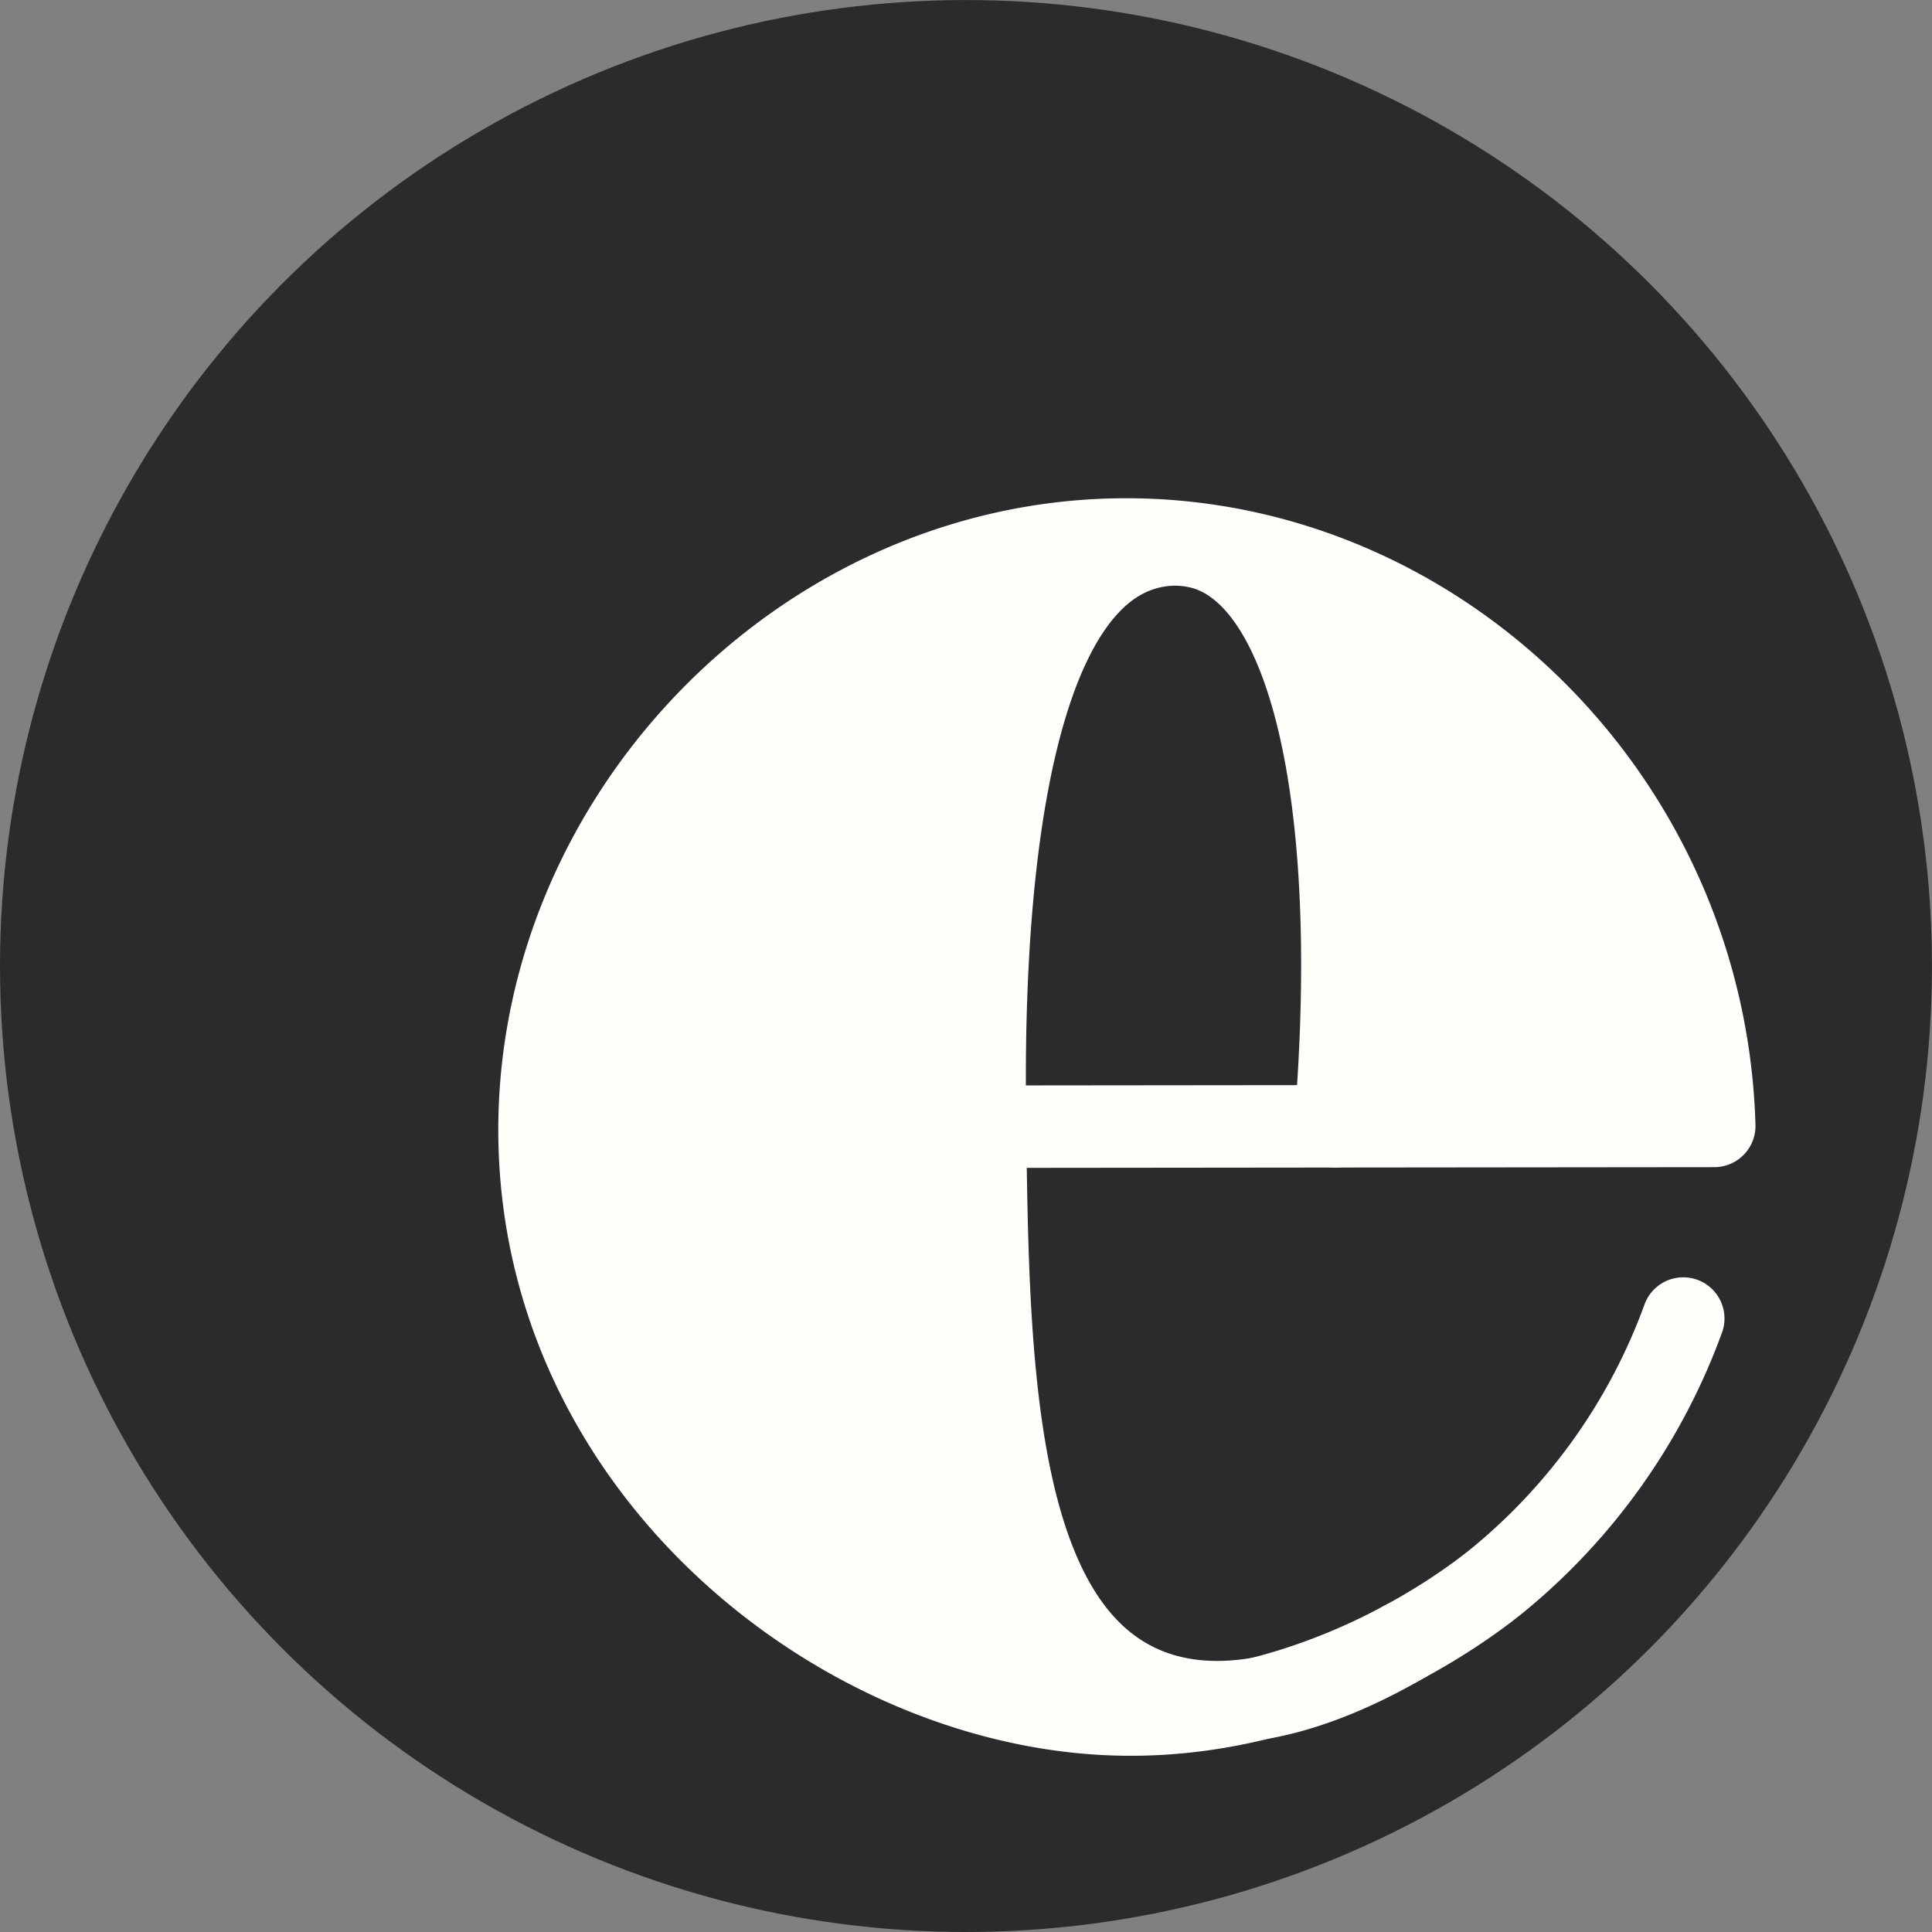
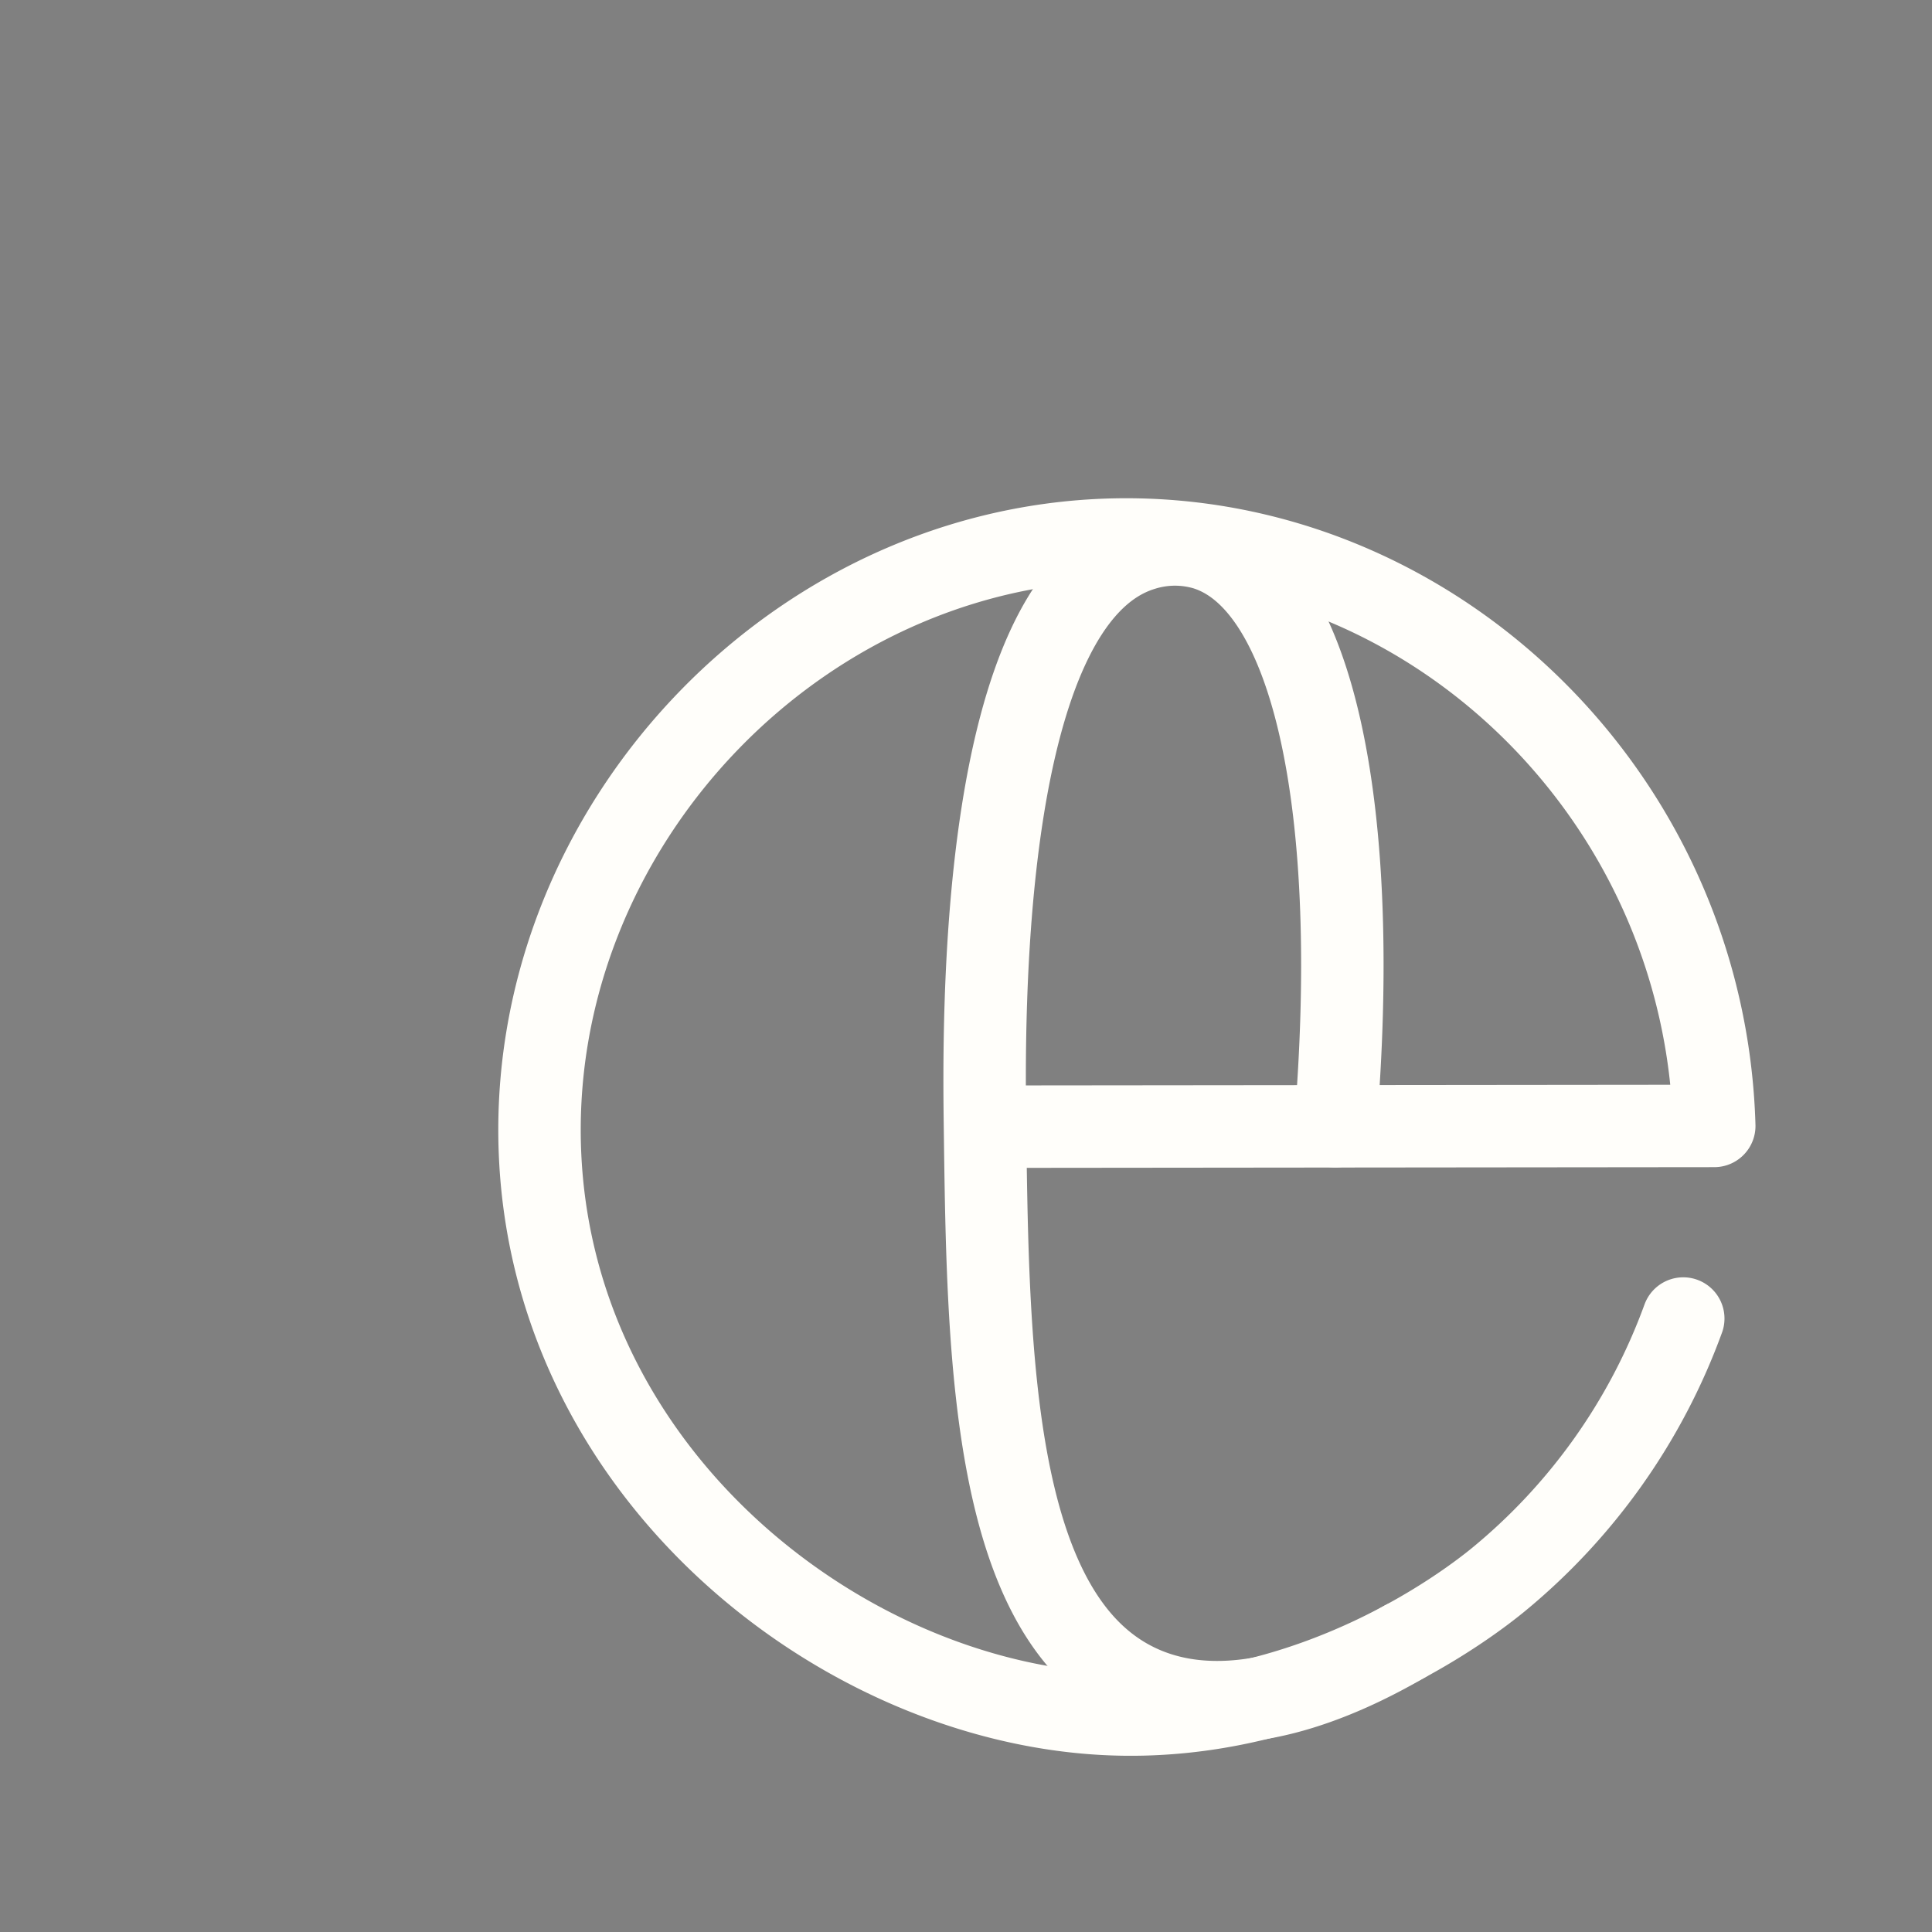
<svg xmlns="http://www.w3.org/2000/svg" viewBox="0 0 587.03 587.03">
  <rect x="0" y="0" width="587.03" height="587.03" fill="#808080" stroke="none" />
  <defs>
    <style>.cls-1{fill:#2a2b2d;}.cls-2{fill:none;stroke:#fffefa;stroke-linecap:round;stroke-linejoin:round;stroke-width:25.05px;}.cls-3{fill:#fffefa;}</style>
  </defs>
  <g id="Layer_3" data-name="Layer 3">
-     <circle class="cls-1" cx="293.51" cy="293.52" r="293.51" />
    <path class="cls-2" d="M306.83,343.22,523,343c-2.81-97.28-80.63-175-172.94-178.1C247.09,161.44,160.58,252,166.33,353.79c5.45,96.3,91.63,163.66,171.34,167.85,64,3.37,112.16-34.62,119.48-40.57a184.32,184.32,0,0,0,56.43-79.55" transform="translate(-2.13 -0.89)" />
    <path class="cls-2" d="M407.87,343.1c7.81-94.37-6-165-39.43-175.42a32.57,32.57,0,0,0-19.05.14C299.33,183,301,311.57,301.42,343.73c.91,69.67,2,150.21,48.2,170,27.47,11.73,59.82-2.73,79.3-14.06" transform="translate(-2.13 -0.89)" />
-     <path class="cls-3" d="M309.39,168.56q-8.65,15.45-17.11,31c-5.73,10.55-11.83,21.08-15.67,32.5a67.47,67.47,0,0,0-3.33,18.73,134.09,134.09,0,0,0,.86,17.23,252,252,0,0,1,.31,35.08c-.59,11.75-1.29,23.48-1.23,35.26s.64,23.53,1.45,35.28c1.55,22.41,3.62,44.89,7.71,67,4,21.73,10.42,43,20.3,62.83,1.13,2.26,2.43,4.44,3.44,6.76l-1.34-3.17a12.7,12.7,0,0,1,.63,2.1l-.48-3.52a7.39,7.39,0,0,1,0,1.88l.47-3.53a6.85,6.85,0,0,1-.29,1.1l1.34-3.16a7.08,7.08,0,0,1-.94,1.59l2.07-2.68a9.82,9.82,0,0,1-1.08,1.06l2.68-2.08a10.48,10.48,0,0,1-2.05,1.18l3.17-1.33a13,13,0,0,1-2.37.65l3.52-.48a11.56,11.56,0,0,1-2.88,0l3.53.48a11.14,11.14,0,0,1-2.46-.7l3.17,1.34a17.29,17.29,0,0,1-3.13-1.85l2.68,2.08c-3.74-2.92-6.27-7-9.57-10.31-5.32-5.38-12.36-9.33-20.11-9.18v26.49a45.79,45.79,0,0,1,8.76.33l-3.52-.47A45.55,45.55,0,0,1,298.63,511l-3.16-1.33a46,46,0,0,1,5.72,2.92c5.94,3.58,14.81,1.52,18.12-4.75a13.36,13.36,0,0,0,1.34-10.21,15.25,15.25,0,0,0-6.09-7.91c-17.46-12.75-38.42-19.1-57.31-29.27a108.82,108.82,0,0,1-14.79-9.42l2.68,2.07a71.11,71.11,0,0,1-12.42-12.22l2.08,2.68c-6.34-8.22-10.27-17.85-15.17-26.91a118.28,118.28,0,0,0-8.57-13.24,70.89,70.89,0,0,1-8.34-13.85l1.34,3.17a73.84,73.84,0,0,1-4.59-18.15l.48,3.52A283,283,0,0,1,198,344.05a243.84,243.84,0,0,1,2-34.9l-.47,3.52a150.85,150.85,0,0,1,10-38.11l-1.34,3.16A118.71,118.71,0,0,1,223.08,252L221,254.7a98.19,98.19,0,0,1,17.1-17.29l-2.68,2.08a85.83,85.83,0,0,1,18.74-11L251,229.87c5.9-2.48,11.93-4.65,17.79-7.25A67.86,67.86,0,0,0,284.15,213c7.72-6.23,13.71-14.33,21.57-20.41L303,194.7a32.3,32.3,0,0,1,4.93-3.25l-3.17,1.33a7.31,7.31,0,0,1,1.51-.46l-3.52.48h.5l-3.52-.48.49.09-3.16-1.33a2.13,2.13,0,0,1,.83.46l-2.69-2.07.3.33-2.07-2.68a3.17,3.17,0,0,1,.43.79l-1.34-3.16a7.91,7.91,0,0,1,.32,1.38l-.48-3.53a28.54,28.54,0,0,1-.13,6.06l.47-3.52c-.77,5.65-2.65,11.11-4.48,16.49s-3.84,10.61-6,15.8l1.34-3.16a240.56,240.56,0,0,1-18.27,34.83,12.73,12.73,0,0,0-1.57,8.45,13.92,13.92,0,0,0,3.64,7.6L283,283.36c2.1,2.46,6.23,3.88,9.36,3.88A13.25,13.25,0,0,0,305.57,274a14.86,14.86,0,0,0-3.88-9.36L286.1,246.41l2.07,16a253.9,253.9,0,0,0,24.31-50c1.54-4.26,3-8.56,4.22-12.92A49.77,49.77,0,0,0,319,183.68c-.23-4.69-1.35-9.63-5-13a15.92,15.92,0,0,0-16.22-3.49c-5.33,2-9.86,5.66-14.08,9.4-6.61,5.86-12.13,12.87-19.11,18.34l2.69-2.07a61.54,61.54,0,0,1-13.43,7.54l3.16-1.34c-7,2.94-14.2,5.38-21,8.75A98,98,0,0,0,219,219a111.23,111.23,0,0,0-24.77,28.27c-15.26,24.27-21.18,53-22.44,81.32a331.67,331.67,0,0,0,1,42.76c.66,7.7,1.6,15.53,3.83,23a69.13,69.13,0,0,0,10.2,20.54,144.11,144.11,0,0,1,11.09,17.28c3.11,5.95,5.9,12.08,9.34,17.86,6.86,11.49,16.34,20.59,27.47,27.91,18.71,12.31,40.68,18.4,59.71,30.15,2.33,1.44,4.61,3,6.82,4.58l13.37-22.87a56.25,56.25,0,0,0-31.86-8,14,14,0,0,0-9.36,3.88,13.45,13.45,0,0,0-3.88,9.37c.31,7.06,5.82,13.39,13.24,13.24.53,0,1,0,1.56,0l-3.52-.47a12.67,12.67,0,0,1,3,.78l-3.16-1.33a17.68,17.68,0,0,1,3.6,2.13l-2.68-2.07c4.51,3.55,7.36,8.68,11.78,12.32,3.46,2.84,7.32,5.48,11.83,6.26a25,25,0,0,0,15.45-2,19,19,0,0,0,8.67-8.23,19.37,19.37,0,0,0,2.32-8.91c.06-3.64-1.06-6.64-2.52-9.87-1.28-2.85-2.86-5.56-4.23-8.37s-2.7-5.78-3.94-8.71l1.34,3.16c-9.07-21.61-14-44.64-17.15-67.8l.47,3.52c-2.89-21.63-4.6-43.52-5.43-65.32-.44-11.54-.45-23.08.08-34.62s1.4-23,1.33-34.55c0-6.5-.55-12.94-1.12-19.4s-1-12.78-.13-19.15l-.47,3.52a64.39,64.39,0,0,1,4.59-15.73L303,236.58c4-9.26,9.09-18,13.91-26.86q7.6-13.93,15.35-27.79c3.39-6.05,1.65-14.74-4.75-18.12-6.25-3.3-14.51-1.71-18.12,4.75Z" transform="translate(-2.13 -0.89)" />
-     <path class="cls-3" d="M275.32,213.79c-10.95,21.23-17.18,44.33-20.88,67.84-2,12.46-3.45,25-4.59,37.58-1.12,12.37-1.69,24.86-.26,37.24,1.69,14.7,5.46,28.84,9.57,43a13.28,13.28,0,0,0,4.74,6.88,12.68,12.68,0,0,0,8,2.84,15.75,15.75,0,0,0,6.68-1.81c2.54-1.34,5.65-5,6.09-7.91a603.69,603.69,0,0,0,6.75-75.09,74.34,74.34,0,0,0-.18-9.44,56.66,56.66,0,0,0-1.18-7.64,42.77,42.77,0,0,0-2.7-7.09l-2.08-2.68-2.68-2.08a13.14,13.14,0,0,0-8.44-1.57,12.61,12.61,0,0,0-6.27,2.61c-2.12,1.64-4.22,4.15-4.74,6.88a450.24,450.24,0,0,0-7.74,69.26q-.54,16.62.22,33.23.37,8.29,1.09,16.58a152.14,152.14,0,0,0,2.3,18.69,44.36,44.36,0,0,0,3.9,10.75,49.88,49.88,0,0,0,5.52,8c2.87,3.69,6.18,7,9,10.7l-2.07-2.68a31.73,31.73,0,0,1,4,6.56l-1.34-3.16a22.56,22.56,0,0,1,1.1,3.5l16.29-16.29c-1.18-.43-2.35-.88-3.51-1.37l3.16,1.33c-10.38-4.46-19.84-11.29-28.74-18.17l2.68,2.07A116.65,116.65,0,0,1,248,421.78l2.07,2.68a100.88,100.88,0,0,1-12.73-21.84l1.33,3.17a100.52,100.52,0,0,1-6.61-23c-.67-4.24-5.18-8.37-9.25-9.25a15.7,15.7,0,0,0-8.22.06,15.38,15.38,0,0,0-8.6,6.69,16.61,16.61,0,0,0-1.94,4.67,19.64,19.64,0,0,0-.58,5.36,23.44,23.44,0,0,0,1.93,8.09c1.09,2.61,2.17,5.21,3.51,7.7,4,7.38,9.41,13.92,14.73,20.33,2.7,3.26,5.43,6.49,8,9.83l-2.07-2.68a73.33,73.33,0,0,1,9.76,16L238,446.38l.15.36L250.9,430c-4.72-.47-9.45-.87-14.15-1.44l3.52.47a8.22,8.22,0,0,1-2-.5l3.17,1.33a3.69,3.69,0,0,1-.69-.41l2.68,2.07a5.53,5.53,0,0,1-.75-.78l2.07,2.68a9,9,0,0,1-.53-1l1.34,3.16c-1.16-2.85-1.6-6.11-2.26-9.11q-1.09-5-2-10-1.91-10-3.26-20.14l.47,3.52c-1-7.68-1.46-15.51-3.11-23.09-1.59-7.33-5.08-14.1-8-21l1.34,3.17c-5.29-12.6-7.93-26-10.51-39.38a13.26,13.26,0,0,0-6.09-7.92,13.68,13.68,0,0,0-8.44-1.57,12.67,12.67,0,0,0-7.61,3.64L194,316.41a13.22,13.22,0,0,0-1.81,6.69,395.54,395.54,0,0,0-.57,66.38q.71,9.42,1.88,18.79a14.77,14.77,0,0,0,3.87,9.36,13.25,13.25,0,0,0,18.74,0l2.07-2.68a13.16,13.16,0,0,0,1.81-6.68,273.35,273.35,0,0,0,1.27-30.68,218.41,218.41,0,0,0-2.59-33.11,21.49,21.49,0,0,0-3.2-8.27,20.18,20.18,0,0,0-6-6.06c-2.79-1.8-5.5-2.15-8.69-2.53l-3.52.47a10,10,0,0,0-4.51,2.37,6.75,6.75,0,0,0-2.37,2.38,10,10,0,0,0-2.37,4.5,63.31,63.31,0,0,0-3.65,13.52,88.9,88.9,0,0,0-1.22,16.61,99.78,99.78,0,0,0,5.92,30.62A126.28,126.28,0,0,0,203.25,426a208.17,208.17,0,0,0,20.1,24.91c7.43,8,15.34,15.51,23.25,23l12.88-22.14-.35-.15,3.16,1.34a36,36,0,0,1-7.59-4.49l2.68,2.07a38.62,38.62,0,0,1-6.52-6.51l2.08,2.68a39.4,39.4,0,0,1-5.06-8.61l1.34,3.16a37.1,37.1,0,0,1-2.51-9.24l.47,3.52a35.22,35.22,0,0,1-.27-3.84,13.76,13.76,0,0,0-3.88-9.36,13.24,13.24,0,0,0-18.73,0L222.23,425a13.16,13.16,0,0,0-1.81,6.68l-1.54,12.92c-.5,4.2-1.22,8.44-1.48,12.67a17.5,17.5,0,0,0,12.84,17.88,20.21,20.21,0,0,0,18.74-5c7.86-7.42,6.88-19.35,7.42-29.21q.69-12.83,1.87-25.6,1.32-14.31,3.24-28.56l-.48,3.52q3.48-25.69,8.86-51.07l-26-3.52.4,77.12.06,11a93.1,93.1,0,0,1-.08,10.3l.47-3.52a9.46,9.46,0,0,1-.62,2.39l1.33-3.16a9.45,9.45,0,0,1-.62,1.06l20.8-2.69a10.66,10.66,0,0,1-1.61-1.61l2.07,2.68a14,14,0,0,1-1.68-3l1.34,3.17c-1.61-4.07-1.93-8.62-2.5-12.92l.47,3.52c-3.36-25.13-5.17-50.43-6.62-75.74q-.61-10.75-1.17-21.51c-.18-3.35-1.32-7-3.88-9.37a13.63,13.63,0,0,0-7.61-3.64,12.64,12.64,0,0,0-8.44,1.57c-2.81,1.81-5.38,4.55-6.09,7.92a353.27,353.27,0,0,0-7.29,56.94q-.34,7.79-.33,15.58h26.49c-.08-23.5-.1-47-.24-70.51,0-6.28-.89-12.38-3.74-18-2-4.06-6.53-8.75-11.06-9.78-6.05-1.38-12.49,1.36-16.59,5.9-4.53,5-6.84,11.26-8.74,17.63a120.8,120.8,0,0,0-3.79,19.13,100.29,100.29,0,0,0-.8,16.43,33.77,33.77,0,0,0,1.3,9.5c1.63,4.82,4.42,9.07,8.91,11.69,8.71,5.1,19.1,1.81,25.93-4.78,5-4.86,8.15-11.09,10.77-17.46,4.45-10.81,6.44-22.83,7.31-34.42a114.14,114.14,0,0,0,.06-16.54c-.26-3.81-.76-7.59-1.29-11.38a59.37,59.37,0,0,0-1.27-7c-1.77-6.65-5.44-13-11.44-16.65a17.69,17.69,0,0,0-5.19-2.17,20.85,20.85,0,0,0-4.49-.63,14.61,14.61,0,0,0-9.83,4.31,56.86,56.86,0,0,0-4.77,5.05,73.06,73.06,0,0,0-15.57,30.34,88,88,0,0,0-1.57,10l.47,3.52,1.34,3.17a13,13,0,0,0,6.33,5.41,12.6,12.6,0,0,0,6.86.91,12.45,12.45,0,0,0,7.61-3.64,55.72,55.72,0,0,0,14.38-37.39c0-4.2-.32-8.69-1.84-12.62a25.56,25.56,0,0,0-5.12-8.72,18.22,18.22,0,0,0-8.69-5.18c-7.31-1.92-15.05,1.18-19.83,6.84a69,69,0,0,0-13.1,24,73.1,73.1,0,0,0-2.78,15,55.53,55.53,0,0,0,.2,12.09l.48,3.52a10,10,0,0,0,2.37,4.51,12.63,12.63,0,0,0,6.88,4.74,13.65,13.65,0,0,0,15-6.08c10.57-17.93,13.45-38.78,21.41-57.77l-1.34,3.17a74.14,74.14,0,0,1,9.36-16.51l-2.07,2.68a52.53,52.53,0,0,1,9.13-9.18L247,247a42.19,42.19,0,0,1,8.94-5.29L252.76,243a35.45,35.45,0,0,1,8.82-2.45l-3.52.47c2.6-.34,5.21-.59,7.81-1a26.7,26.7,0,0,0,7.31-2.36c4.13-1.87,7.06-5.19,9.72-8.72,3-3.92,4.54-8.66,7.5-12.57l-2.07,2.68c.36-.45.72-.89,1.11-1.32a13.82,13.82,0,0,0,3.88-9.36,13.24,13.24,0,0,0-22.61-9.37,215.66,215.66,0,0,0-29.37,39.72,218.71,218.71,0,0,0-19.54,45.44,201,201,0,0,0-5.87,25.54l-.48,3.52a10.18,10.18,0,0,0,1.14,5.11,12.71,12.71,0,0,0,5.42,6.33,13.72,13.72,0,0,0,16.05-2.07c8.61-8,13-19.26,16.41-30.21s6.31-22.12,9-33.31c1.51-6.38,3-12.78,4.41-19.18l-26-3.52-2.56,58.12a13.31,13.31,0,0,0,3.88,9.36,13.56,13.56,0,0,0,7.61,3.64,13.27,13.27,0,0,0,14.53-9.48l8.36-28-25.55-7-7.76,36.72a14,14,0,0,0,1.33,10.2,13.51,13.51,0,0,0,7.92,6.09c3.39.77,7.2.61,10.21-1.33,2.8-1.81,5.37-4.55,6.08-7.92l7.77-36.72a14.09,14.09,0,0,0-1.34-10.2,13.51,13.51,0,0,0-7.92-6.09c-3.39-.77-7.19-.61-10.2,1.33a14.11,14.11,0,0,0-6.09,7.92l-8.35,28,26,3.52,2.56-58.12a13.39,13.39,0,0,0-3.88-9.37,13.69,13.69,0,0,0-7.61-3.64A12.64,12.64,0,0,0,248.4,225c-2.83,1.82-5.33,4.54-6.09,7.92-3.84,16.94-7.68,33.91-12.78,50.53-1.25,4.07-2.55,8.13-4.19,12.06l1.34-3.17a47.53,47.53,0,0,1-5.75,10.25L223,299.9a33.27,33.27,0,0,1-3.67,4l22.14,12.88a201.15,201.15,0,0,1,13.13-45.68l-1.34,3.16a204,204,0,0,1,26.36-45.19l-2.07,2.68q5.63-7.25,11.89-14l-18.73-18.73a43.9,43.9,0,0,0-6.47,9.4,48.14,48.14,0,0,1-4.22,7.17l2.07-2.68a14.77,14.77,0,0,1-2.55,2.57l2.68-2.07a12.62,12.62,0,0,1-2.41,1.4l3.16-1.34a18.64,18.64,0,0,1-4.36,1.06l3.52-.48c-4.25.52-8.55.8-12.67,2A53,53,0,0,0,238.28,221,58.65,58.65,0,0,0,222.05,235a83,83,0,0,0-7.37,10.67,114.2,114.2,0,0,0-5.82,12.43,208.59,208.59,0,0,0-6.93,20.51,222.31,222.31,0,0,1-7.87,23.48L195.4,299a88.74,88.74,0,0,1-5.1,10.18L215,315.82a55.56,55.56,0,0,1,.05-14.23l-.48,3.52a58.08,58.08,0,0,1,3.84-14.17l-1.34,3.17a55.63,55.63,0,0,1,7.15-12.31l-2.08,2.68a19.09,19.09,0,0,1,2.82-3l-2.68,2.07a9.1,9.1,0,0,1,1.68-1.05l-3.17,1.33a7.05,7.05,0,0,1,1.49-.43l-3.52.47a6.85,6.85,0,0,1,1.43,0l-3.52-.47a5.59,5.59,0,0,1,1.19.35l-3.17-1.34a5.84,5.84,0,0,1,1.05.63L213,281a8.16,8.16,0,0,1,1.33,1.36l-2.07-2.68a11.79,11.79,0,0,1,1.3,2.36l-1.33-3.16a17.41,17.41,0,0,1,1,4l-.47-3.52a43.13,43.13,0,0,1,0,10.59l.47-3.52a44,44,0,0,1-3,11l1.34-3.16a43.1,43.1,0,0,1-5.55,9.51l2.08-2.68c-.53.67-1.07,1.33-1.63,2l22.61,9.36.15-1.25-.47,3.52a59.08,59.08,0,0,1,4.13-15l-1.34,3.16a60.62,60.62,0,0,1,7.66-13.05l-2.07,2.68a59.64,59.64,0,0,1,6.55-7.12l-9.36,3.88.33,0-3.52-.47a7.86,7.86,0,0,1,1.84.51l-3.16-1.33a8.89,8.89,0,0,1,1.59,1L228.8,287a10.73,10.73,0,0,1,1.56,1.6l-2.07-2.68a16.71,16.71,0,0,1,2,3.57L229,286.29a44.44,44.44,0,0,1,2.38,10.76l-.48-3.52a116.51,116.51,0,0,1-.06,30.54l.47-3.52A97.67,97.67,0,0,1,225,345l1.33-3.17a40.75,40.75,0,0,1-4.81,8.47l2.07-2.68a21.81,21.81,0,0,1-3.76,3.92l2.68-2.07a14.39,14.39,0,0,1-2.75,1.62l3.16-1.34a9.37,9.37,0,0,1-2.19.6l3.52-.47a7.91,7.91,0,0,1-1.46,0l3.52.47a6.79,6.79,0,0,1-1.41-.36l3.16,1.33a6.84,6.84,0,0,1-1.26-.72l2.68,2.07a7.83,7.83,0,0,1-1-1l2.07,2.68a9,9,0,0,1-1-1.77l1.33,3.16a15,15,0,0,1-.86-3.49l.48,3.52a81.19,81.19,0,0,1,.61-19.82l-.48,3.52a90.06,90.06,0,0,1,5.63-22.16l-1.33,3.16a20.68,20.68,0,0,1,2.4-4.28l-2.07,2.68a11.72,11.72,0,0,1,1.77-1.82l-2.68,2.07A9.14,9.14,0,0,1,236.2,318L233,319.37c.22-.1.45-.18.68-.26l-10.2-1.33.29.21-2.68-2.07a10.12,10.12,0,0,1,1.74,1.72L220.8,315a12.28,12.28,0,0,1,1.41,2.4l-1.34-3.17a19.48,19.48,0,0,1,1.29,4.93l-.47-3.53a101.15,101.15,0,0,1,.36,12.79l0,15.49.11,30.7.06,17.32a13.67,13.67,0,0,0,3.88,9.37,13.24,13.24,0,0,0,18.73,0,13.76,13.76,0,0,0,3.88-9.37,333,333,0,0,1,3-44.84l-.47,3.52q1.65-12.15,4.18-24.16l-26-3.52c1.69,31.78,3.39,63.61,7.52,95.2.65,5,1.09,10.18,2.21,15.12s3.67,10.48,7.73,13.8a13.23,13.23,0,0,0,5.84,3.4,10.09,10.09,0,0,0,5.28.24c4.3-.58,7.24-2.81,9.68-6.32a19.65,19.65,0,0,0,2.12-4.61,11.3,11.3,0,0,0,.47-2,46.38,46.38,0,0,0,.58-7.52l-.05-10-.1-20.46-.22-40.93-.12-23.08a13.25,13.25,0,0,0-11.48-13,12.67,12.67,0,0,0-8.45,1.57c-2.8,1.81-5.37,4.55-6.09,7.92a712.44,712.44,0,0,0-13.65,96.45q-.48,6.66-.84,13.32c-.21,4.11-.16,8.3-.7,12.38l.47-3.52a16.36,16.36,0,0,1-.91,3.58l1.33-3.16a10.61,10.61,0,0,1-1.19,2.1l2.07-2.68a7.17,7.17,0,0,1-1.13,1.14l2.68-2.07a7.45,7.45,0,0,1-1.31.76l3.16-1.33a8.23,8.23,0,0,1-1.74.5l3.52-.47a8.06,8.06,0,0,1-1.77,0l3.52.47a6.55,6.55,0,0,1-1.36-.38l3.17,1.34a5.66,5.66,0,0,1-.94-.58l2.69,2.07a4.61,4.61,0,0,1-.58-.59l2.07,2.68a5.48,5.48,0,0,1-.43-.74l1.33,3.16a6.3,6.3,0,0,1-.34-1.22l.47,3.52a29.45,29.45,0,0,1,.52-6.61l.8-6.72,1.66-14H220.42a49.14,49.14,0,0,0,8.28,26.52,49.82,49.82,0,0,0,9.05,10.33,58.49,58.49,0,0,0,6.73,5,56.83,56.83,0,0,0,8,3.78l3.52.48a9.91,9.91,0,0,0,5.1-1.14,12.69,12.69,0,0,0,6.34-5.42c2.71-5.13,2.31-11.89-2.07-16.05-12.56-11.93-25.15-23.94-35.77-37.66l2.07,2.68a126.41,126.41,0,0,1-16.49-27.52l1.33,3.17a95.37,95.37,0,0,1-6.66-24l.47,3.52a75.9,75.9,0,0,1-.1-19.69l-.47,3.52a64.16,64.16,0,0,1,3.83-14.81l-12.77,9.72.32,0-3.52-.47a5.42,5.42,0,0,1,.9.24l-3.17-1.33a4.82,4.82,0,0,1,1,.61l-2.68-2.07a6.5,6.5,0,0,1,.86.88l-2.07-2.68a9.37,9.37,0,0,1,1.13,2l-1.33-3.16a18.05,18.05,0,0,1,1,4l-.47-3.52a263.9,263.9,0,0,1,.74,59.59H220a395.34,395.34,0,0,1-2.61-66.34q.42-9.42,1.3-18.83l-26,3.52c1.56,8.06,3.12,16.14,5.29,24.06,2.43,8.85,6,17.13,9.63,25.55l-1.34-3.16a63.16,63.16,0,0,1,4.55,16.33l-.47-3.52c1.46,11.15,2.66,22.3,4.63,33.38q1.34,7.53,3,15c.53,2.37,1,4.78,1.66,7.12a20,20,0,0,0,2.3,5.37,19.51,19.51,0,0,0,2.68,3.35,16.82,16.82,0,0,0,6.67,3.93,25.11,25.11,0,0,0,6.28,1.07c1.45.16,2.91.3,4.36.44l9,.91c4,.41,8.06-2.19,10.4-5.22a10,10,0,0,0,2.37-4.5,13.35,13.35,0,0,0,0-7,78.14,78.14,0,0,0-5.83-11.82,126.73,126.73,0,0,0-7.73-10.69c-4.22-5.42-8.79-10.55-13-16l2.07,2.68a73,73,0,0,1-9.55-15.55L231,391.5a18.48,18.48,0,0,1-1.51-4.44l.48,3.53a8.17,8.17,0,0,1,0-1.85l-.47,3.52a7.08,7.08,0,0,1,.29-1.12l-1.33,3.17a4.52,4.52,0,0,1,.36-.69l-2.07,2.68a3.24,3.24,0,0,1,.49-.49l-2.68,2.07.2-.11-3.17,1.34A1.33,1.33,0,0,1,222,399l-3.52.47a2,2,0,0,1,.49,0l-3.52-.47.26.06-9.25-9.25a98.84,98.84,0,0,0,5.94,21.42A111.82,111.82,0,0,0,240.7,453,196.91,196.91,0,0,0,262,469.8c8.3,5.79,16.84,10.86,26.41,14.28,4.36,1.56,9.74-.26,12.89-3.41a13.56,13.56,0,0,0,3.4-12.88c-2.42-10.92-11-18.16-17.51-26.61l2.07,2.68a32.53,32.53,0,0,1-4.19-6.95l1.33,3.17a42.36,42.36,0,0,1-2.56-10.36l.48,3.52a354.12,354.12,0,0,1-2.58-40.4c-.2-13.46.24-26.94,1.31-40.36q.92-11.46,2.45-22.87l-.47,3.52q1.53-11.4,3.68-22.71l-24.21,3.17.19.42-1.33-3.16a26.3,26.3,0,0,1,1.77,6.7l-.47-3.52a87.62,87.62,0,0,1,.21,13.46q-.22,7.11-.61,14.21-.79,14.46-2.32,28.86-.87,8.1-1.95,16.18l.47-3.52q-.62,4.61-1.31,9.21H284.7c-3.53-12.17-7-24.4-8.78-37l.47,3.52c-2.27-17-.75-34.21,1.1-51.2.5-4.48,1-9,1.63-13.44l-.47,3.52c2.24-16.66,5.39-33.27,10.65-49.26q2.25-6.83,5-13.46L293,238.28q2.4-5.66,5.2-11.12a14,14,0,0,0,1.34-10.2,13.54,13.54,0,0,0-6.09-7.92c-3.07-1.62-6.8-2.44-10.2-1.33-3.19,1-6.34,3-7.92,6.08Z" transform="translate(-2.13 -0.89)" />
-     <path class="cls-3" d="M407.75,208.78a27.81,27.81,0,0,1,4.08,1.34l-3.16-1.33a36.86,36.86,0,0,1,8,4.8L414,211.52a104.46,104.46,0,0,1,11.75,11.39q6.36,6.87,13,13.47,13.23,13.13,27.57,25.06c6.11,5.09,12.41,9.95,18.72,14.81l-2.68-2.07a37.52,37.52,0,0,1,6.66,6.24l-2.07-2.68a19.87,19.87,0,0,1,2.36,4L488,278.61a53.85,53.85,0,0,1,2.65,10.48l2.21,11.46L495,312c.7,3.61,1.53,7.23,2,10.88l-.47-3.52a18.74,18.74,0,0,1,.08,4.49l.48-3.53a10.37,10.37,0,0,1-.64,2.4l1.34-3.16a8.8,8.8,0,0,1-.89,1.51l2.07-2.68a7.9,7.9,0,0,1-1.28,1.24l2.68-2.07a8.18,8.18,0,0,1-1.5.85l3.17-1.34a10.77,10.77,0,0,1-2.37.63l3.52-.47c-4.41.57-9-.52-13.42-1q-7.66-.77-15.36-1.1a276.91,276.91,0,0,0-31,.39q-8.79.62-17.51,1.78l13.24,13.24c-.32-19.43-3.22-38.7-6-57.89-.76-5.23-1.52-10.46-2.23-15.7l.47,3.52a322.4,322.4,0,0,1-3.34-41.06l-22.61,9.37a331.45,331.45,0,0,1,30.81,27.81q7.26,7.43,14,15.3,3.39,3.93,6.65,8a75.4,75.4,0,0,0,6.41,7.53A34.8,34.8,0,0,0,477,295.29c2.9,1,5.9,1.6,8.73,2.77l-3.17-1.34a16.6,16.6,0,0,1,3.5,2l-2.68-2.07a12,12,0,0,1,1.95,2l-2.07-2.68a9.61,9.61,0,0,1,.83,1.37l-1.34-3.16a6.47,6.47,0,0,1,.44,1.5l-.47-3.53a5.72,5.72,0,0,1,0,1.17l.47-3.52a6.91,6.91,0,0,1-.37,1.17l1.33-3.16c-1.46,2.91-3.71,5.56-5.57,8.24s-3.5,5.15-5.39,7.63l2.08-2.68a28.64,28.64,0,0,1-5,5.13L473,304a18,18,0,0,1-3.53,2.05l3.16-1.34a23.08,23.08,0,0,1-5.37,1.4l3.52-.47a100,100,0,0,1-13.41.3c-4.57,0-9.28.25-13.83-.24l3.52.47a11.15,11.15,0,0,1-2.73-.68l3.16,1.33a8.82,8.82,0,0,1-1.65-1l2.69,2.07a10,10,0,0,1-1.53-1.59L449,309a15.75,15.75,0,0,1-1.64-2.95l1.34,3.16A64.75,64.75,0,0,1,445.41,297c-.86-4.42-1.5-8.88-2.17-13.33l-4.16-27.54-24.21,10.2,23.93,43.26,2.07,2.68a9.89,9.89,0,0,0,4.26,2.73,12.68,12.68,0,0,0,8.62.67,15.8,15.8,0,0,0,5.85-3.4,13.67,13.67,0,0,0,3.88-9.37,199.47,199.47,0,0,0-4.42-47.62,13.26,13.26,0,0,0-6.09-7.92,13.68,13.68,0,0,0-8.44-1.57,12.69,12.69,0,0,0-7.61,3.64,13.41,13.41,0,0,0-3.88,9.37,149.45,149.45,0,0,0,3.6,27,147,147,0,0,0,8.7,25.65,127.67,127.67,0,0,0,6.18,12.39,13,13,0,0,0,6.34,5.42,12.73,12.73,0,0,0,8.62.67,15.86,15.86,0,0,0,5.84-3.41,13.56,13.56,0,0,0,3.88-9.36l1.27-42.79-22.61,9.37a42.36,42.36,0,0,1,5.88,6.24l-2.07-2.68c8.16,10.71,11.81,24.06,19.82,34.85a52.48,52.48,0,0,0,9.65,10.53,14.71,14.71,0,0,0,9.36,3.88,13.25,13.25,0,0,0,13.25-13.24c-.15-3.26-1.18-7.27-3.88-9.37a40.27,40.27,0,0,1-7-7l2.07,2.68c-8-10.4-11.67-23.33-19.21-34a57,57,0,0,0-9.18-10.6,15.56,15.56,0,0,0-5.84-3.4,13.13,13.13,0,0,0-8.63.67,13.36,13.36,0,0,0-8.14,12.1l-1.27,42.79,24.68-6.69a132.37,132.37,0,0,1-6.7-13.63L469,300a131,131,0,0,1-8.91-32.68l.47,3.52q-.79-6-1.05-12l-26,3.52q1.47,6.92,2.42,13.93l-.47-3.52A186.7,186.7,0,0,1,437,302.89l24.68-6.68L437.74,253a13.43,13.43,0,0,0-7.91-6.09,13.81,13.81,0,0,0-8.63.67,12.71,12.71,0,0,0-6.33,5.42l-1.33,3.17a13.15,13.15,0,0,0,0,7c1.75,11.58,3.41,23.17,5.26,34.74a104.81,104.81,0,0,0,3.65,16.41,31.82,31.82,0,0,0,6.12,11.2,19.37,19.37,0,0,0,11,6.16c6.48,1.1,13.17.73,19.72.78,6.21.05,12.73.28,18.73-1.6a33,33,0,0,0,11.6-6.52,43.12,43.12,0,0,0,6.52-7.49c3.31-4.39,6.34-9,9.47-13.54a19.78,19.78,0,0,0,3.08-6.51,18.34,18.34,0,0,0-1.76-12.87,23.54,23.54,0,0,0-9.2-9.18c-5.07-2.86-10.73-3.66-16-5.85l3.16,1.34A18.46,18.46,0,0,1,481,268l2.68,2.07c-4.18-3.28-7.21-8-10.57-12q-5.33-6.44-11-12.59a328.05,328.05,0,0,0-23.45-23.13q-7.06-6.32-14.5-12.22a16.69,16.69,0,0,0-5.84-3.41,13.44,13.44,0,0,0-16.77,12.77c.11,20.07,3.09,40,6,59.8.78,5.39,1.56,10.78,2.29,16.18l-.47-3.52a331.77,331.77,0,0,1,3.31,38.67,13.61,13.61,0,0,0,3.88,9.37c2.39,2.19,6,4.33,9.37,3.88a276.12,276.12,0,0,1,67.31-.71c2.35.26,4.71.65,7.08.73a26.21,26.21,0,0,0,12-2.57c7.64-3.48,11.52-12.57,10.91-20.59-.47-6.27-2-12.5-3.2-18.66l-3.24-16.83c-.57-3-1.08-6.05-1.79-9a31.48,31.48,0,0,0-1.14-3.81,36.19,36.19,0,0,0-3.07-6.66c-4.16-6.5-10.21-10.66-16.22-15.29l2.68,2.07q-16.64-12.88-32-27.33-7.62-7.18-14.88-14.72c-4.44-4.62-8.64-9.49-13.3-13.89-6.33-6-13.71-11.19-22.27-13.33a13.87,13.87,0,0,0-10.21,1.34,13.52,13.52,0,0,0-6.09,7.91c-.77,3.4-.6,7.2,1.34,10.21a13.59,13.59,0,0,0,7.91,6.09Z" transform="translate(-2.13 -0.89)" />
  </g>
</svg>